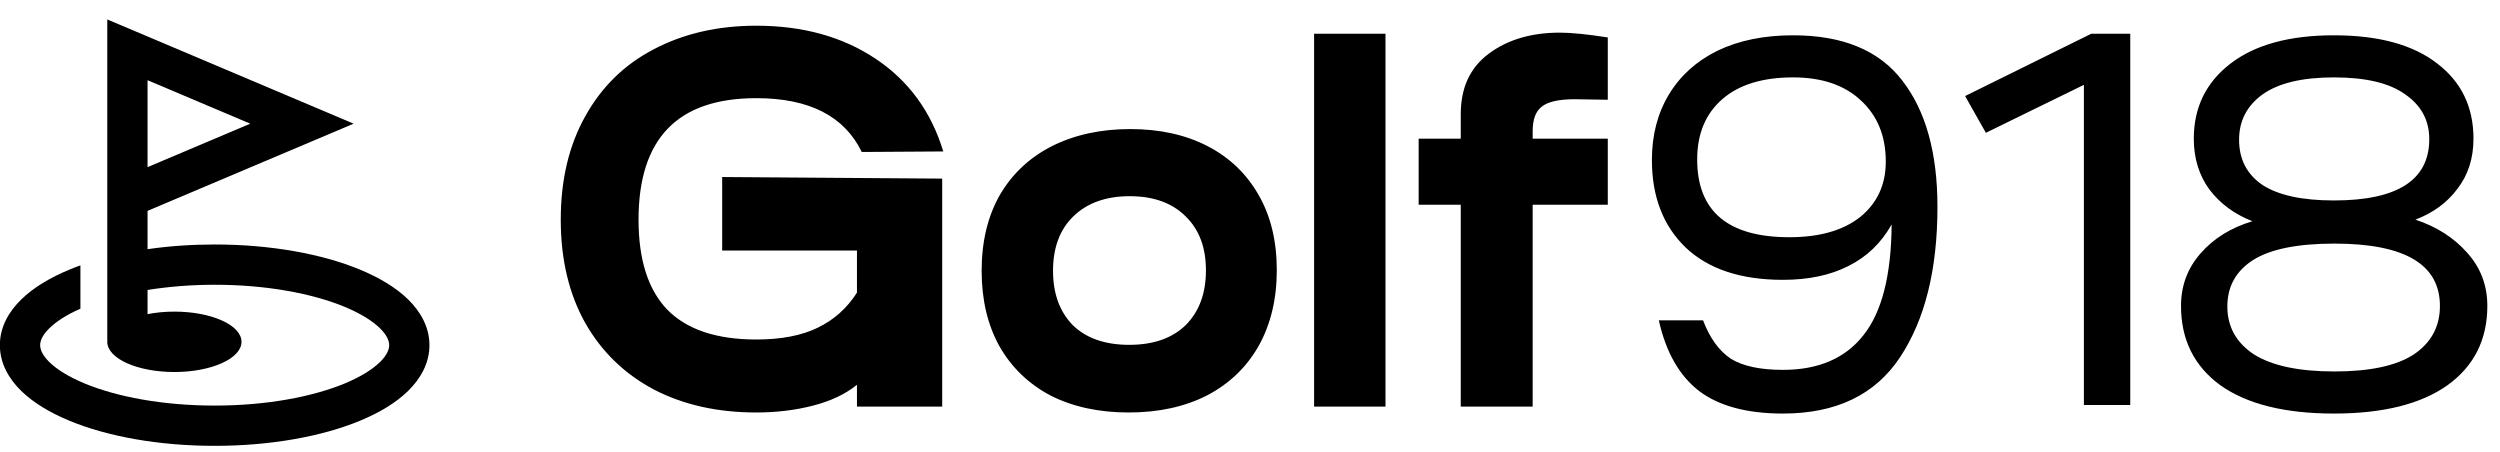
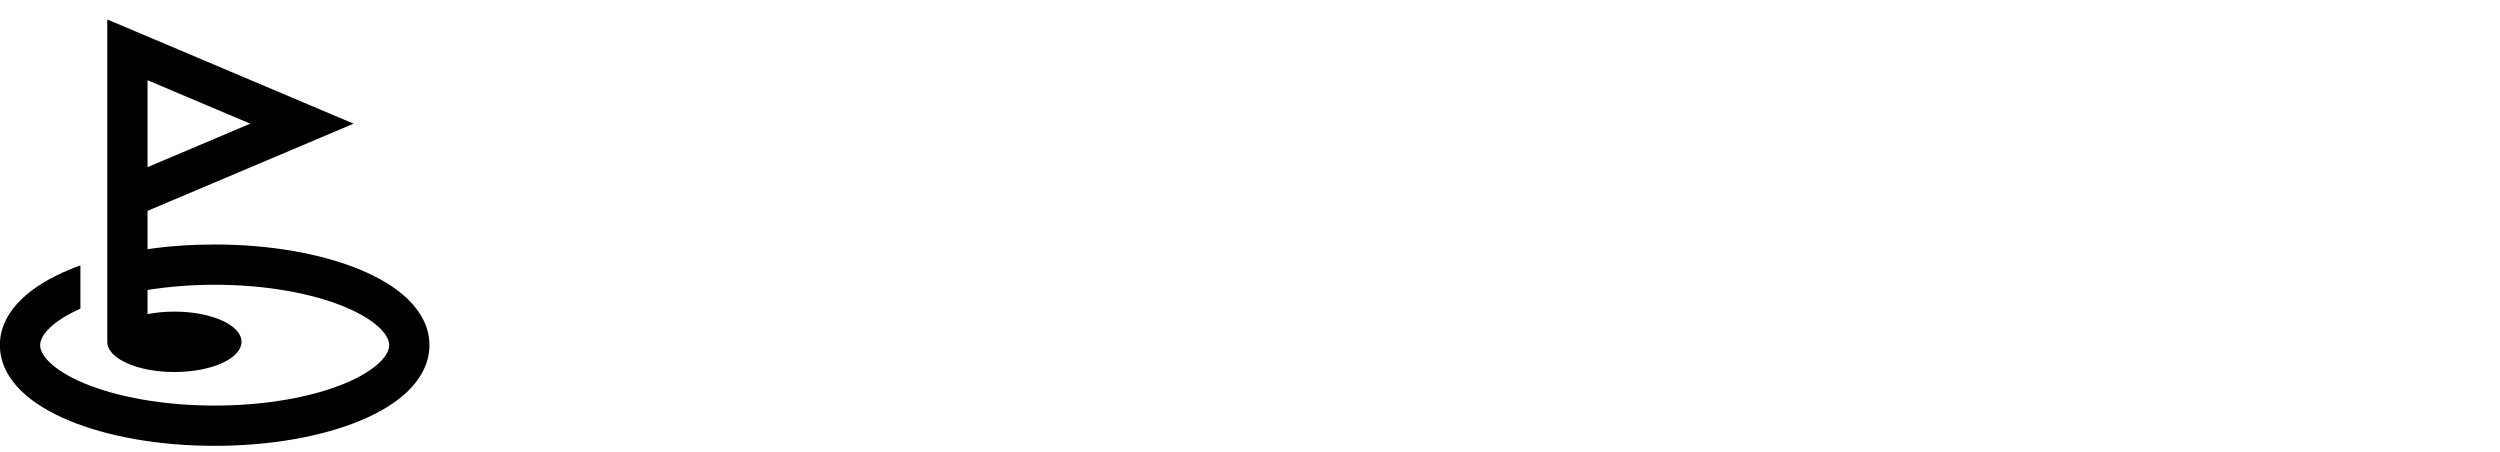
<svg xmlns="http://www.w3.org/2000/svg" width="166" height="30" viewBox="0 0 166 30" fill="none">
  <g clip-path="url(#clip0_41_866)">
-     <path d="M50.217 27.389C47.646 27.389 45.382 26.882 43.425 25.868C41.467 24.83 39.946 23.356 38.861 21.446C37.777 19.512 37.234 17.225 37.234 14.584C37.234 11.942 37.777 9.655 38.861 7.721C39.946 5.764 41.467 4.278 43.425 3.264C45.406 2.226 47.67 1.707 50.217 1.707C53.306 1.707 55.947 2.438 58.14 3.901C60.334 5.363 61.831 7.414 62.633 10.056L57.221 10.091C56.065 7.709 53.73 6.518 50.217 6.518C47.599 6.518 45.642 7.19 44.344 8.535C43.047 9.879 42.399 11.895 42.399 14.584C42.399 17.248 43.036 19.241 44.309 20.562C45.606 21.883 47.575 22.543 50.217 22.543C51.867 22.543 53.223 22.283 54.285 21.765C55.369 21.246 56.242 20.468 56.902 19.43V16.635H47.953V11.754L62.562 11.86V27H56.902V25.55C56.148 26.163 55.181 26.623 54.002 26.929C52.822 27.236 51.561 27.389 50.217 27.389ZM74.945 27.389C72.964 27.389 71.23 27.012 69.745 26.257C68.282 25.479 67.15 24.382 66.349 22.967C65.57 21.552 65.181 19.89 65.181 17.98C65.181 16.046 65.582 14.371 66.384 12.956C67.209 11.541 68.365 10.457 69.851 9.702C71.36 8.947 73.093 8.57 75.051 8.57C77.008 8.57 78.718 8.947 80.18 9.702C81.642 10.457 82.774 11.541 83.576 12.956C84.378 14.348 84.779 16.01 84.779 17.944C84.779 19.854 84.378 21.529 83.576 22.967C82.774 24.382 81.63 25.479 80.145 26.257C78.659 27.012 76.926 27.389 74.945 27.389ZM74.98 22.897C76.584 22.897 77.834 22.46 78.73 21.588C79.626 20.692 80.074 19.477 80.074 17.944C80.074 16.435 79.626 15.244 78.73 14.371C77.834 13.475 76.595 13.027 75.015 13.027C73.435 13.027 72.185 13.475 71.266 14.371C70.37 15.244 69.921 16.447 69.921 17.98C69.921 19.489 70.358 20.692 71.23 21.588C72.126 22.46 73.376 22.897 74.98 22.897ZM87.256 2.238H91.996V27H87.256V2.238ZM96.994 13.593H94.199V9.207H96.994V7.579C96.994 5.834 97.607 4.502 98.833 3.582C100.083 2.639 101.663 2.167 103.573 2.167C104.328 2.167 105.389 2.273 106.757 2.486V6.624L104.564 6.589C103.503 6.589 102.772 6.754 102.371 7.084C101.97 7.391 101.769 7.933 101.769 8.711V9.207H106.757V13.593H101.769V27H96.994V13.593ZM118.388 27.46C116.007 27.46 114.155 26.965 112.835 25.974C111.514 24.96 110.618 23.392 110.146 21.269H113.082C113.53 22.448 114.144 23.297 114.922 23.816C115.724 24.312 116.879 24.559 118.388 24.559C120.747 24.559 122.527 23.793 123.73 22.26C124.956 20.727 125.581 18.274 125.605 14.902C124.921 16.128 123.966 17.048 122.739 17.661C121.537 18.274 120.086 18.581 118.388 18.581C115.582 18.581 113.424 17.862 111.915 16.423C110.429 14.985 109.686 13.051 109.686 10.622C109.686 8.971 110.064 7.521 110.818 6.271C111.573 5.021 112.646 4.054 114.037 3.37C115.452 2.686 117.127 2.344 119.061 2.344C122.362 2.344 124.779 3.346 126.312 5.351C127.869 7.355 128.647 10.15 128.647 13.735C128.647 17.885 127.822 21.21 126.171 23.71C124.52 26.21 121.926 27.46 118.388 27.46ZM118.813 15.751C120.817 15.751 122.386 15.303 123.518 14.407C124.65 13.487 125.216 12.261 125.216 10.728C125.216 9.03 124.661 7.674 123.553 6.66C122.468 5.646 120.971 5.139 119.061 5.139C117.032 5.139 115.464 5.622 114.356 6.589C113.247 7.556 112.693 8.888 112.693 10.586C112.693 14.029 114.733 15.751 118.813 15.751ZM138.371 5.634L131.862 8.818L130.483 6.377L138.866 2.238H141.449V26.894H138.371V5.634ZM154.971 27.46C151.717 27.46 149.205 26.835 147.437 25.585C145.691 24.312 144.819 22.555 144.819 20.314C144.819 18.97 145.255 17.803 146.128 16.812C147 15.822 148.144 15.114 149.559 14.69C148.356 14.218 147.401 13.511 146.694 12.567C146.01 11.624 145.668 10.504 145.668 9.207C145.668 7.131 146.481 5.469 148.109 4.219C149.736 2.969 152.023 2.344 154.971 2.344C157.943 2.344 160.23 2.969 161.834 4.219C163.438 5.445 164.239 7.108 164.239 9.207C164.239 10.504 163.886 11.612 163.178 12.532C162.494 13.452 161.563 14.136 160.384 14.584C161.799 15.055 162.942 15.786 163.815 16.777C164.711 17.767 165.159 18.946 165.159 20.314C165.159 22.555 164.275 24.312 162.506 25.585C160.737 26.835 158.226 27.46 154.971 27.46ZM155.007 24.665C157.365 24.665 159.122 24.288 160.277 23.533C161.433 22.755 162.011 21.682 162.011 20.314C162.011 17.555 159.676 16.175 155.007 16.175C152.554 16.175 150.75 16.541 149.594 17.272C148.462 18.003 147.896 19.029 147.896 20.35C147.896 21.694 148.486 22.755 149.665 23.533C150.868 24.288 152.648 24.665 155.007 24.665ZM154.971 13.31C159.193 13.31 161.303 11.954 161.303 9.242C161.303 7.992 160.773 7.002 159.711 6.271C158.674 5.516 157.094 5.139 154.971 5.139C152.872 5.139 151.292 5.516 150.231 6.271C149.193 7.025 148.675 8.028 148.675 9.277C148.675 10.575 149.193 11.577 150.231 12.284C151.292 12.968 152.872 13.31 154.971 13.31Z" fill="black" />
    <g clip-path="url(#clip1_41_866)">
      <path d="M8.984 2.078L7.123 1.293V3.31V9.995V13.114V13.56V15.131V17.075V19.849V22.473C7.123 22.512 7.123 22.557 7.128 22.596C7.123 22.629 7.123 22.663 7.123 22.696C7.123 23.805 9.117 24.702 11.579 24.702C14.042 24.702 16.036 23.805 16.036 22.696C16.036 21.587 14.042 20.691 11.579 20.691C10.944 20.691 10.343 20.752 9.797 20.858V19.253C11.167 19.036 12.666 18.908 14.254 18.908C17.691 18.908 20.738 19.487 22.883 20.373C23.958 20.819 24.738 21.315 25.228 21.794C25.713 22.273 25.841 22.652 25.841 22.919C25.841 23.186 25.713 23.571 25.228 24.044C24.738 24.523 23.958 25.019 22.883 25.465C20.738 26.351 17.691 26.93 14.254 26.93C10.816 26.93 7.769 26.351 5.624 25.465C4.549 25.019 3.769 24.523 3.279 24.044C2.794 23.565 2.666 23.186 2.666 22.919C2.666 22.652 2.794 22.267 3.279 21.794C3.725 21.354 4.41 20.908 5.34 20.496V17.621C5.09 17.71 4.839 17.805 4.605 17.905C3.34 18.429 2.226 19.086 1.413 19.883C0.588 20.685 -0.008 21.71 -0.008 22.919C-0.008 24.128 0.588 25.153 1.407 25.955C2.226 26.752 3.335 27.409 4.599 27.933C7.14 28.986 10.555 29.604 14.254 29.604C17.953 29.604 21.367 28.986 23.902 27.938C25.167 27.415 26.281 26.757 27.094 25.961C27.919 25.153 28.515 24.128 28.515 22.919C28.515 21.71 27.919 20.685 27.1 19.883C26.287 19.086 25.172 18.429 23.908 17.905C21.367 16.852 17.953 16.234 14.254 16.234C12.705 16.234 11.201 16.34 9.797 16.546V14L20.571 9.443L23.479 8.212L20.571 6.981L8.984 2.078ZM9.797 11.098V5.326L16.616 8.212L9.797 11.098Z" fill="black" />
    </g>
  </g>
  <defs>
    <clipPath id="clip0_41_866">
      <rect width="166" height="30" fill="white" />
    </clipPath>
    <clipPath id="clip1_41_866">
      <rect width="28.523" height="28.523" fill="white" transform="translate(-0.008 1.08)" />
    </clipPath>
  </defs>
</svg>